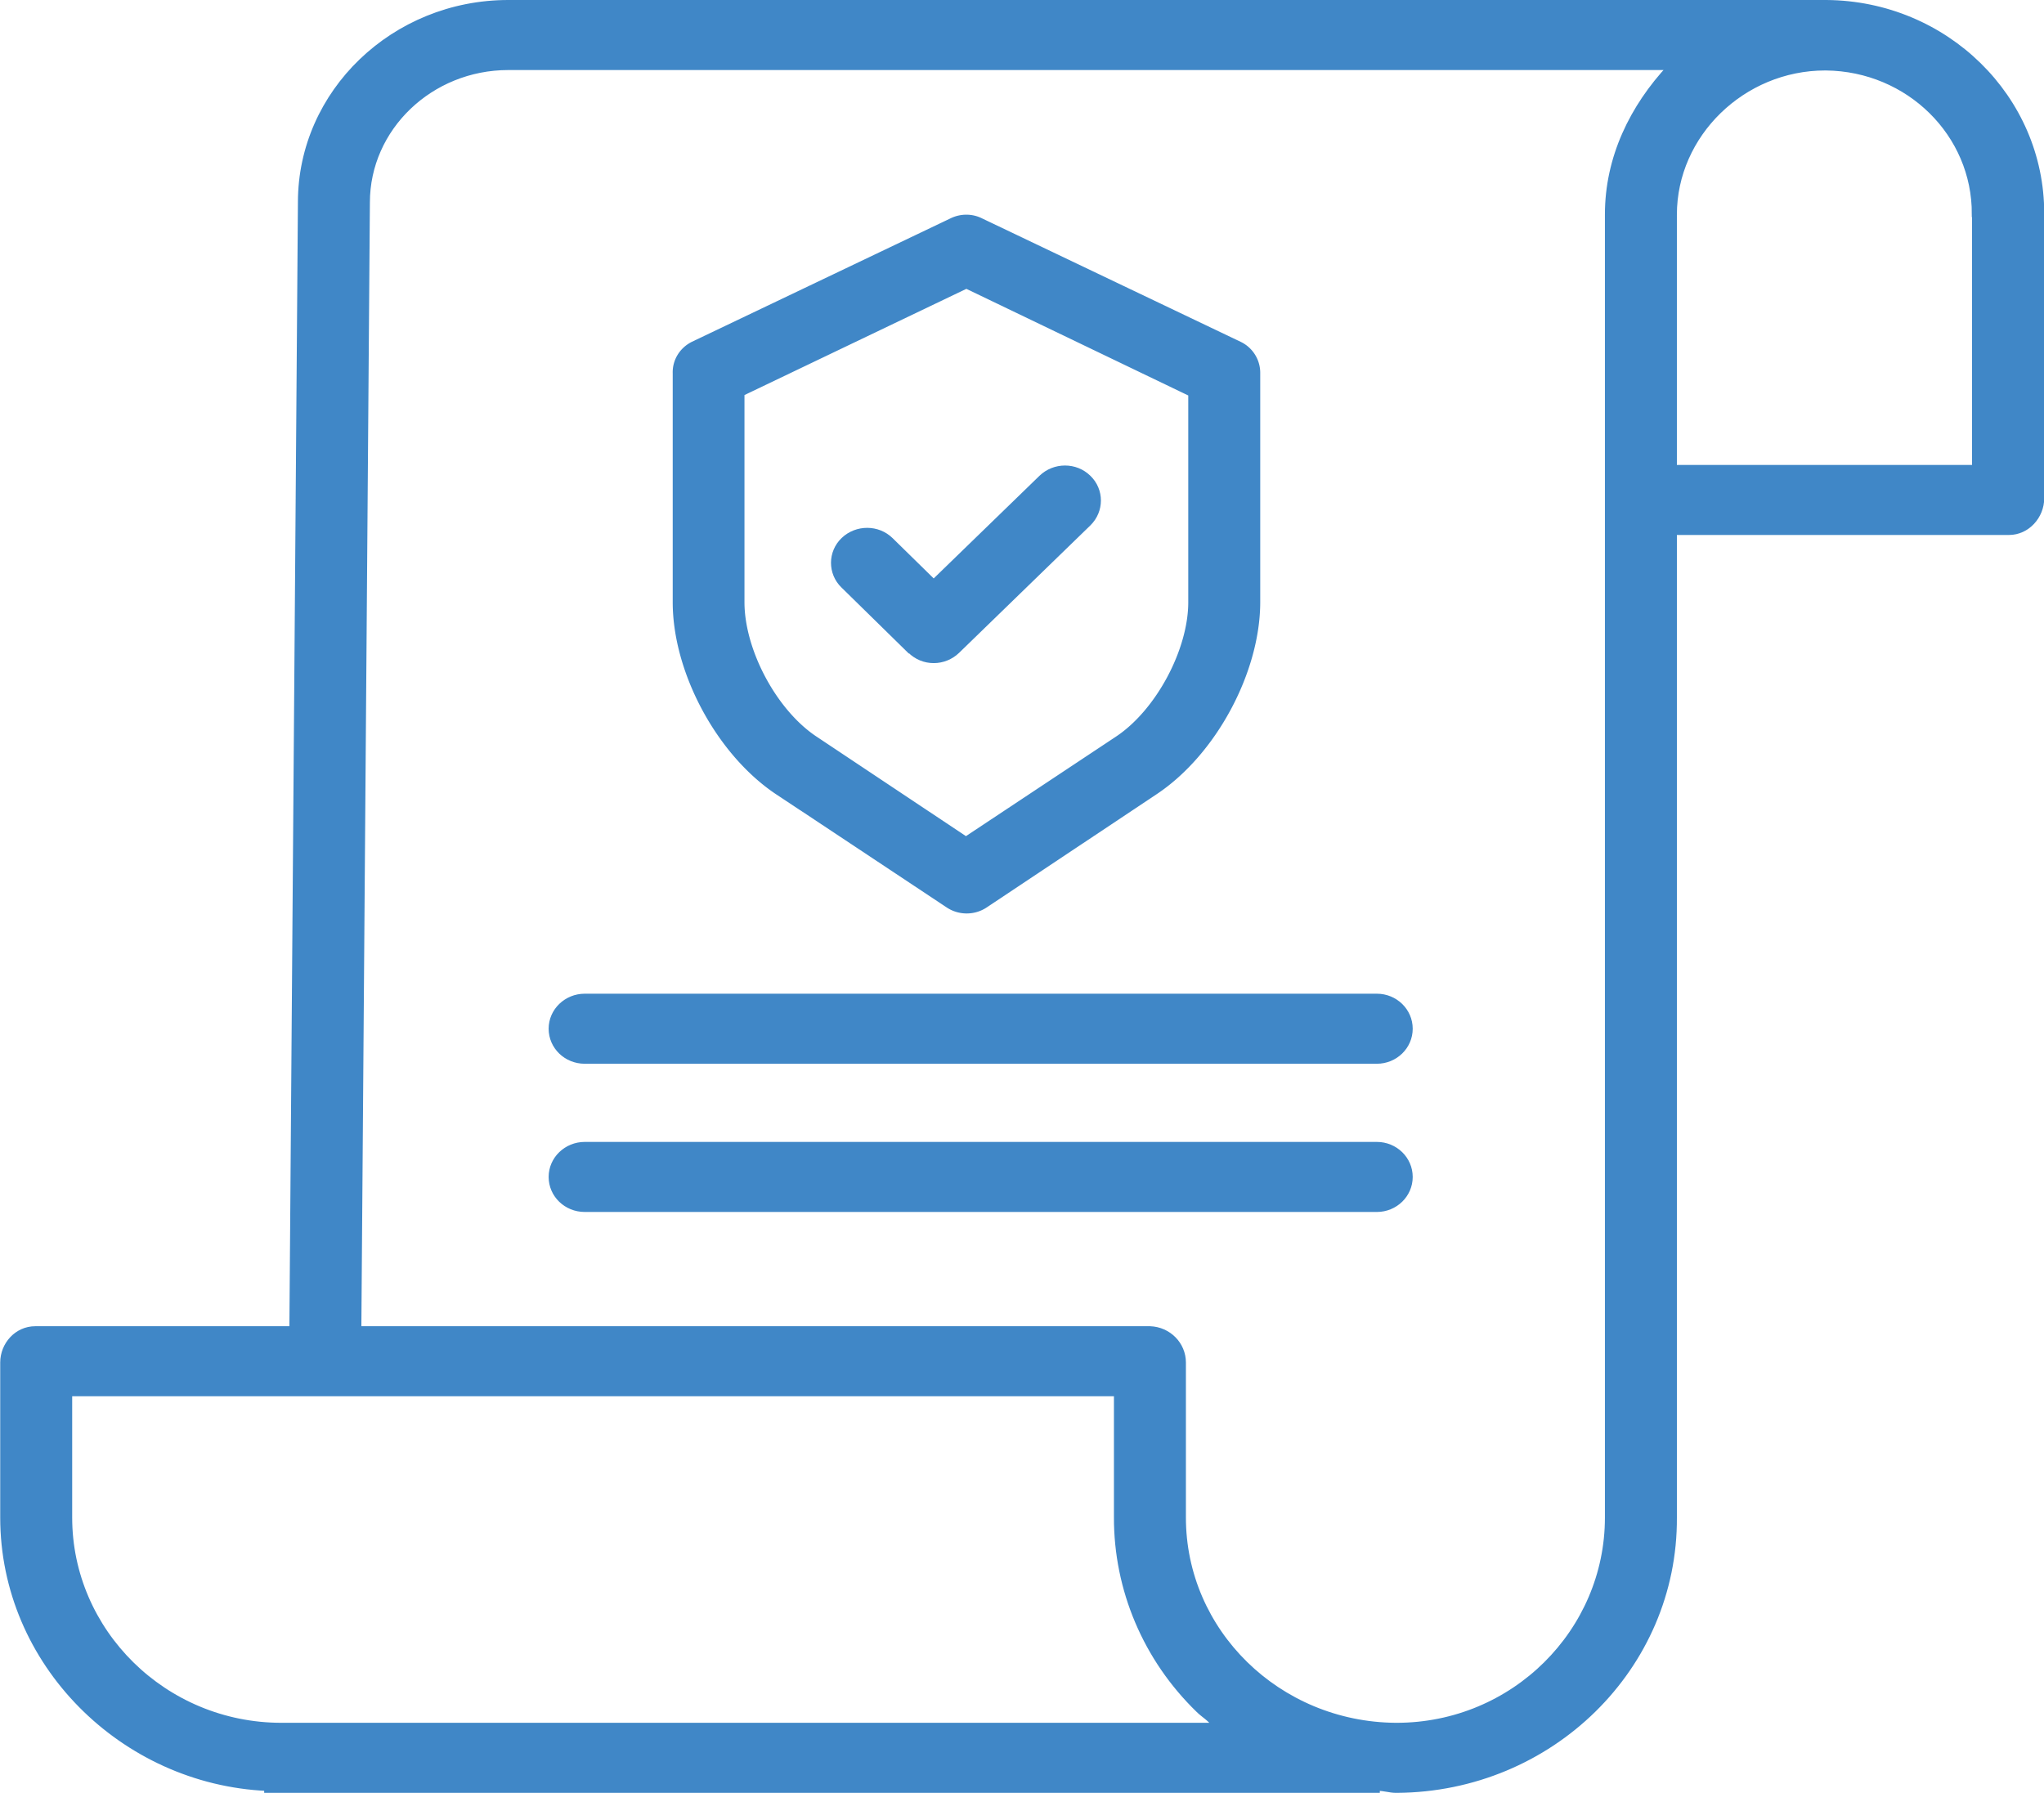
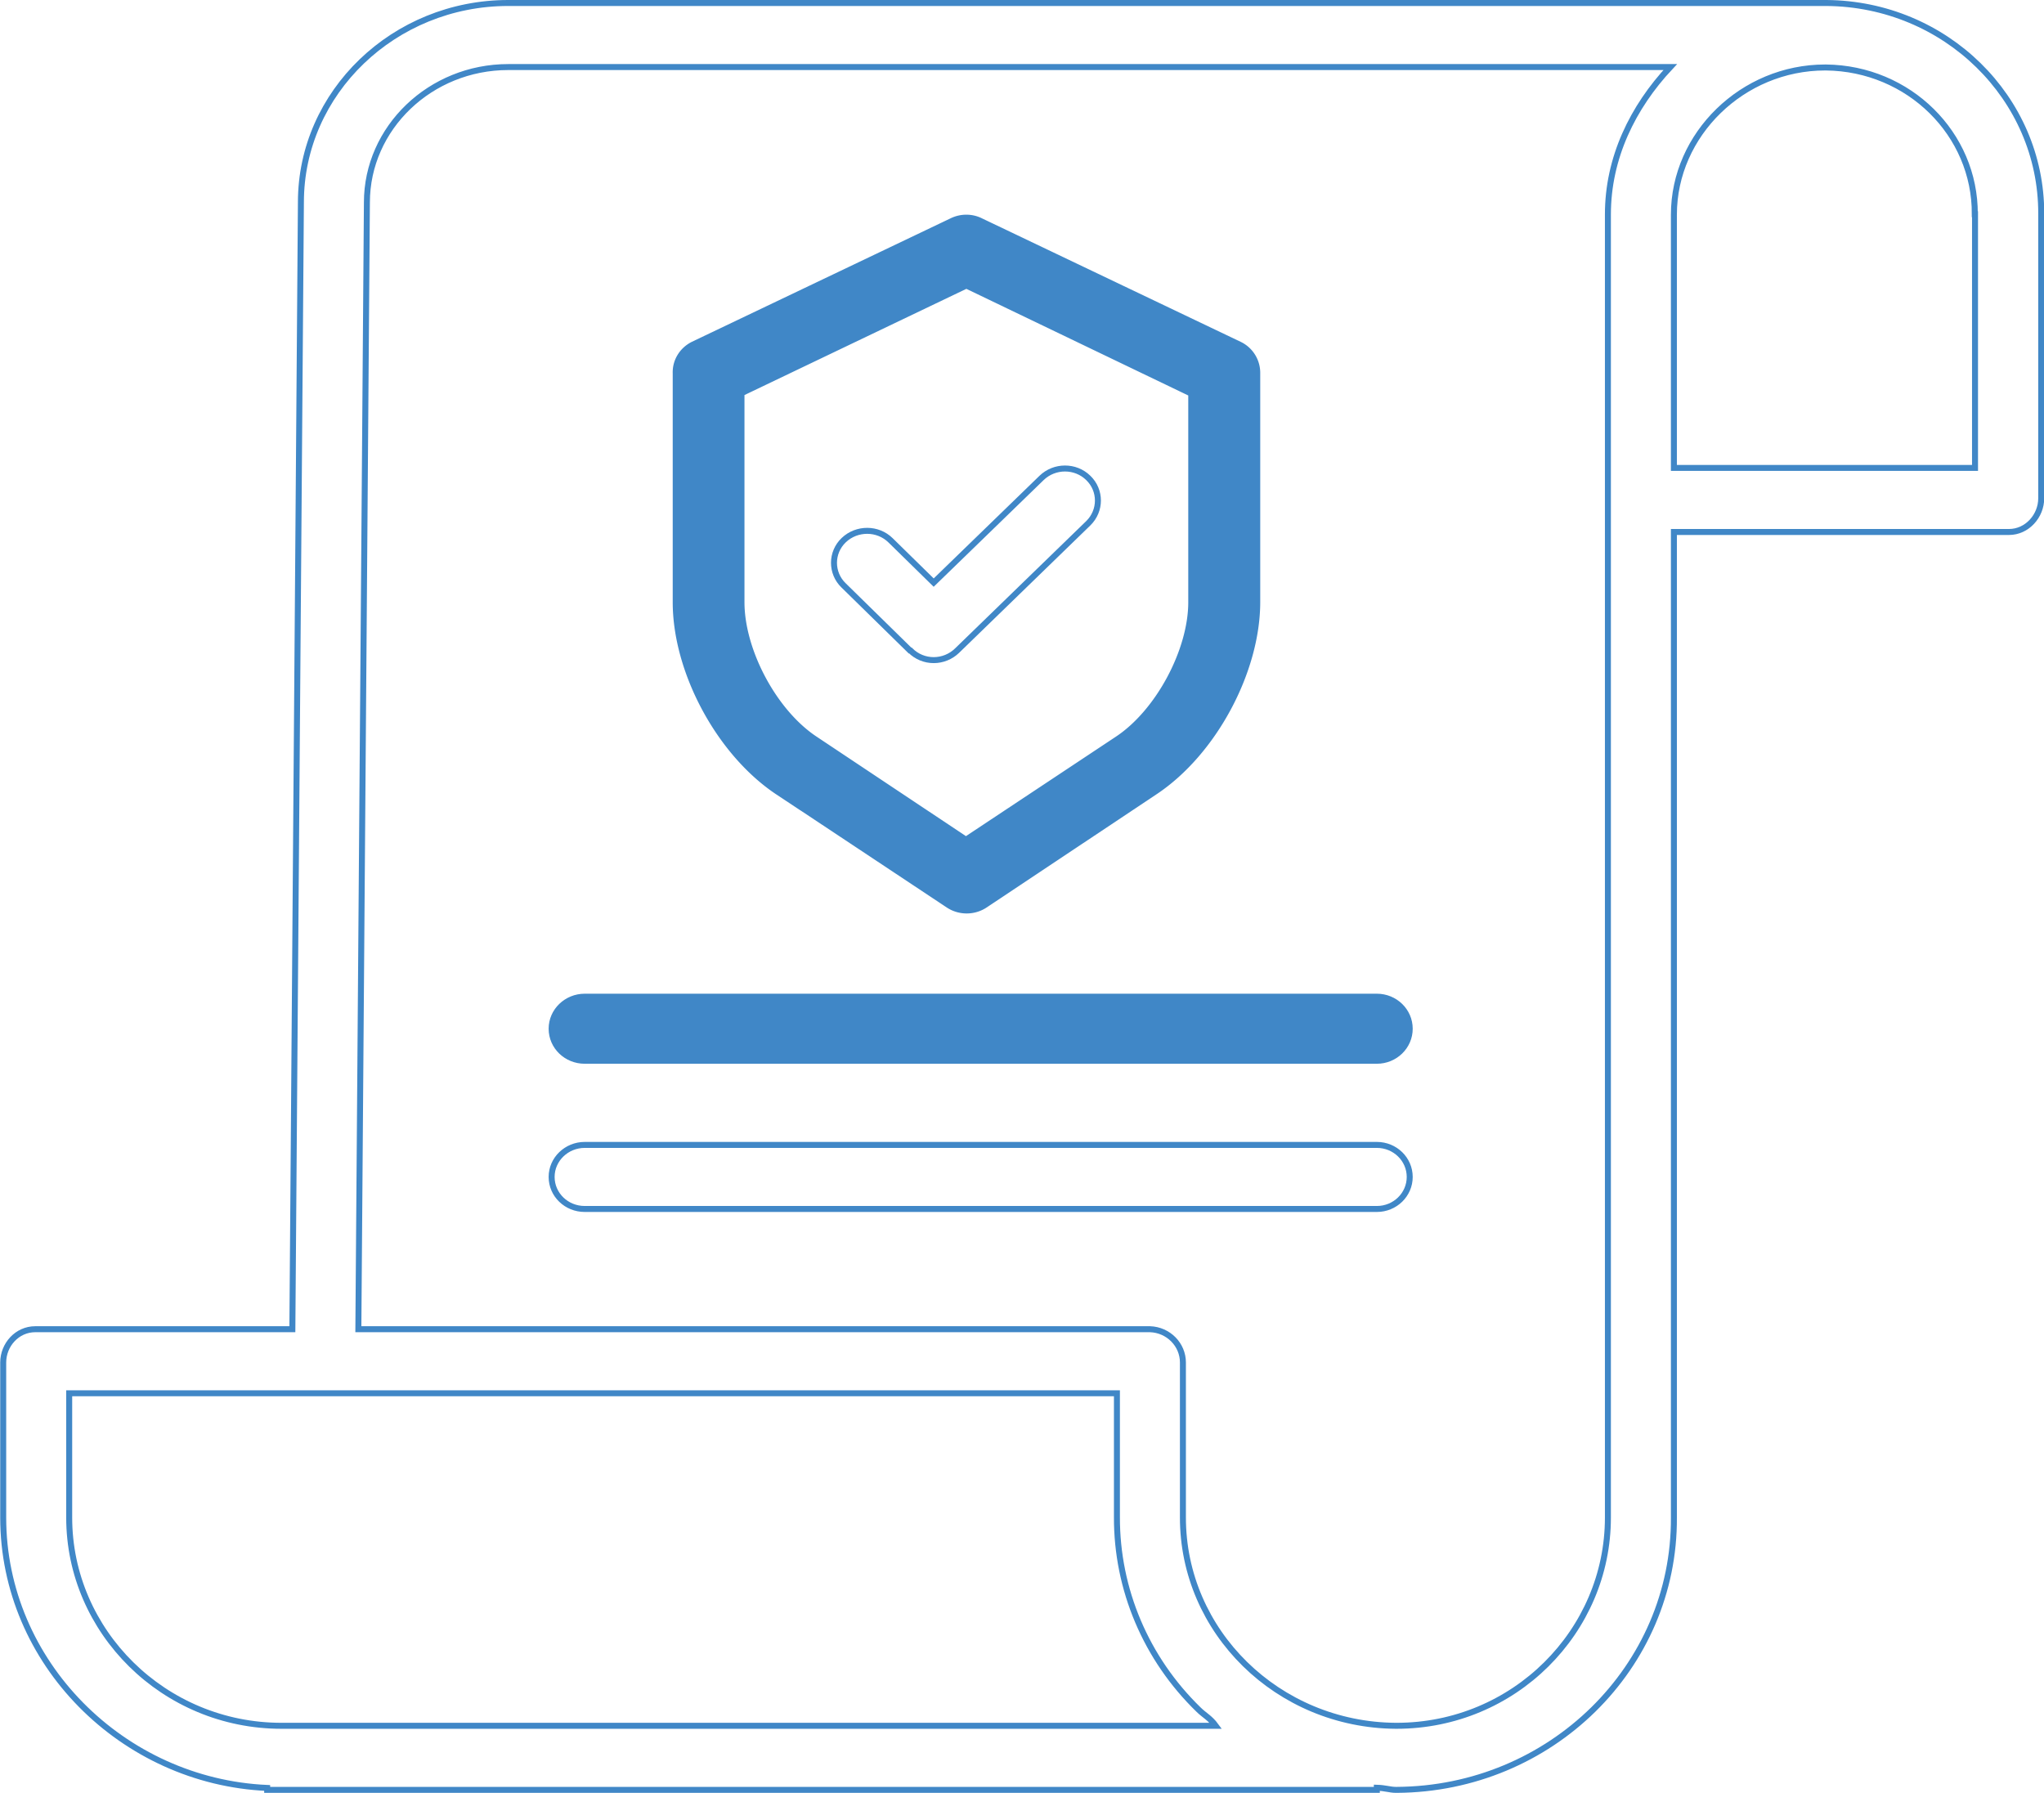
<svg xmlns="http://www.w3.org/2000/svg" id="Layer_2" data-name="Layer 2" viewBox="0 0 95.71 83.95">
  <defs>
    <style>.cls-1{fill:#4087c7}.cls-2{fill:none;stroke:#4087c7;stroke-miterlimit:10;stroke-width:.28px}</style>
  </defs>
  <g id="Layer_1-2" data-name="Layer 1">
-     <path class="cls-1" d="M92.48 10.03v11.88h-14.1V10.05c0-3.76 3.22-6.89 7.08-6.89h.04c3.88.04 6.99 3.11 6.97 6.87ZM75.29 71.06c0 5.34-4.4 9.75-9.9 9.75h-.03c-5.53-.04-9.98-4.41-9.97-9.77V63.8c0-.84-.68-1.53-1.54-1.56H16.78l.4-52.76c0-3.49 2.97-6.34 6.62-6.34h54.41c-1.76 1.88-2.92 4.25-2.92 6.9v61.02Zm-62.1 9.75h-.01c-5.5 0-9.94-4.41-9.94-9.75v-5.82H52.3v5.8c-.01 3.38 1.36 6.62 3.82 9.01.26.26.54.39.81.76H13.18ZM85.5.14H23.8c-5.35 0-9.71 4.19-9.71 9.33l-.4 52.77H1.65c-.85 0-1.5.73-1.5 1.56v7.26c0 6.8 5.6 12.36 12.36 12.66v.09h51.96v-.1c.39.01.62.1.89.1h.04c7.21-.04 13.02-5.75 12.98-12.75V24.91h15.69c.85 0 1.51-.75 1.51-1.58V10C95.59 4.59 91.09.18 85.52.14" />
    <path class="cls-2" d="M92.48 10.03v11.88h-14.1V10.05c0-3.76 3.22-6.89 7.08-6.89h.04c3.88.04 6.99 3.11 6.97 6.87ZM75.29 71.06c0 5.34-4.4 9.75-9.9 9.75h-.03c-5.53-.04-9.98-4.41-9.97-9.77V63.8c0-.84-.68-1.53-1.54-1.56H16.78l.4-52.76c0-3.49 2.97-6.34 6.62-6.34h54.41c-1.76 1.88-2.92 4.25-2.92 6.9v61.02Zm-62.1 9.75h-.01c-5.5 0-9.94-4.41-9.94-9.75v-5.82H52.3v5.8c-.01 3.38 1.36 6.62 3.82 9.01.26.26.54.39.81.76H13.18ZM85.5.14H23.8c-5.35 0-9.71 4.19-9.71 9.33l-.4 52.77H1.65c-.85 0-1.5.73-1.5 1.56v7.26c0 6.8 5.6 12.36 12.36 12.66v.09h51.96v-.1c.39.01.62.1.89.1h.04c7.21-.04 13.02-5.75 12.98-12.75V24.91h15.69c.85 0 1.51-.75 1.51-1.58V10C95.59 4.59 91.09.18 85.52.14Z" />
    <path class="cls-1" d="m34.72 18.41 10.53-5.04 10.53 5.06v9.77c0 2.26-1.53 5.14-3.45 6.41l-7.1 4.71-7.07-4.71c-1.93-1.28-3.44-4.15-3.44-6.41v-9.78Zm1.71 18.67 7.97 5.29c.52.35 1.21.35 1.73 0l7.94-5.29c2.76-1.83 4.8-5.65 4.8-8.89v-10.7a1.47 1.47 0 0 0-.82-1.35l-12.13-5.79c-.42-.21-.92-.21-1.35 0l-12.11 5.78c-.52.26-.84.78-.82 1.35V28.2c0 3.24 2.04 7.06 4.8 8.89" />
    <path class="cls-2" d="m34.72 18.41 10.53-5.04 10.53 5.06v9.77c0 2.26-1.53 5.14-3.45 6.41l-7.1 4.71-7.07-4.71c-1.93-1.28-3.44-4.15-3.44-6.41v-9.78Zm1.71 18.67 7.97 5.29c.52.35 1.21.35 1.73 0l7.94-5.29c2.76-1.83 4.8-5.65 4.8-8.89v-10.7a1.47 1.47 0 0 0-.82-1.35l-12.13-5.79c-.42-.21-.92-.21-1.35 0l-12.11 5.78c-.52.26-.84.78-.82 1.35V28.2c0 3.24 2.04 7.06 4.8 8.89Z" />
-     <path class="cls-1" d="M42.63 30.46c.29.29.68.45 1.09.45.41 0 .8-.16 1.09-.44l6.15-5.97c.6-.59.6-1.54 0-2.12-.6-.59-1.58-.59-2.19 0l-5.05 4.9-2.02-1.98c-.6-.59-1.58-.59-2.19-.01s-.61 1.54-.01 2.12l3.11 3.05Z" />
    <path class="cls-2" d="M42.63 30.46c.29.29.68.45 1.09.45.41 0 .8-.16 1.09-.44l6.15-5.97c.6-.59.6-1.54 0-2.12-.6-.59-1.58-.59-2.19 0l-5.05 4.9-2.02-1.98c-.6-.59-1.58-.59-2.19-.01s-.61 1.54-.01 2.12l3.11 3.05Z" />
    <path class="cls-1" d="M64.47 46.67H27.38c-.85 0-1.55.67-1.55 1.5s.69 1.5 1.55 1.5h37.09c.85 0 1.54-.67 1.54-1.5s-.69-1.5-1.54-1.5" />
    <path class="cls-2" d="M64.47 46.67H27.38c-.85 0-1.55.67-1.55 1.5s.69 1.5 1.55 1.5h37.09c.85 0 1.54-.67 1.54-1.5s-.69-1.5-1.54-1.5Z" />
-     <path class="cls-1" d="M64.47 53.61H27.38c-.85 0-1.55.67-1.55 1.5s.69 1.5 1.55 1.5h37.09c.85 0 1.54-.67 1.54-1.5s-.69-1.5-1.54-1.5" />
    <path class="cls-2" d="M64.47 53.61H27.38c-.85 0-1.55.67-1.55 1.5s.69 1.5 1.55 1.5h37.09c.85 0 1.54-.67 1.54-1.5s-.69-1.5-1.54-1.5Z" />
  </g>
</svg>